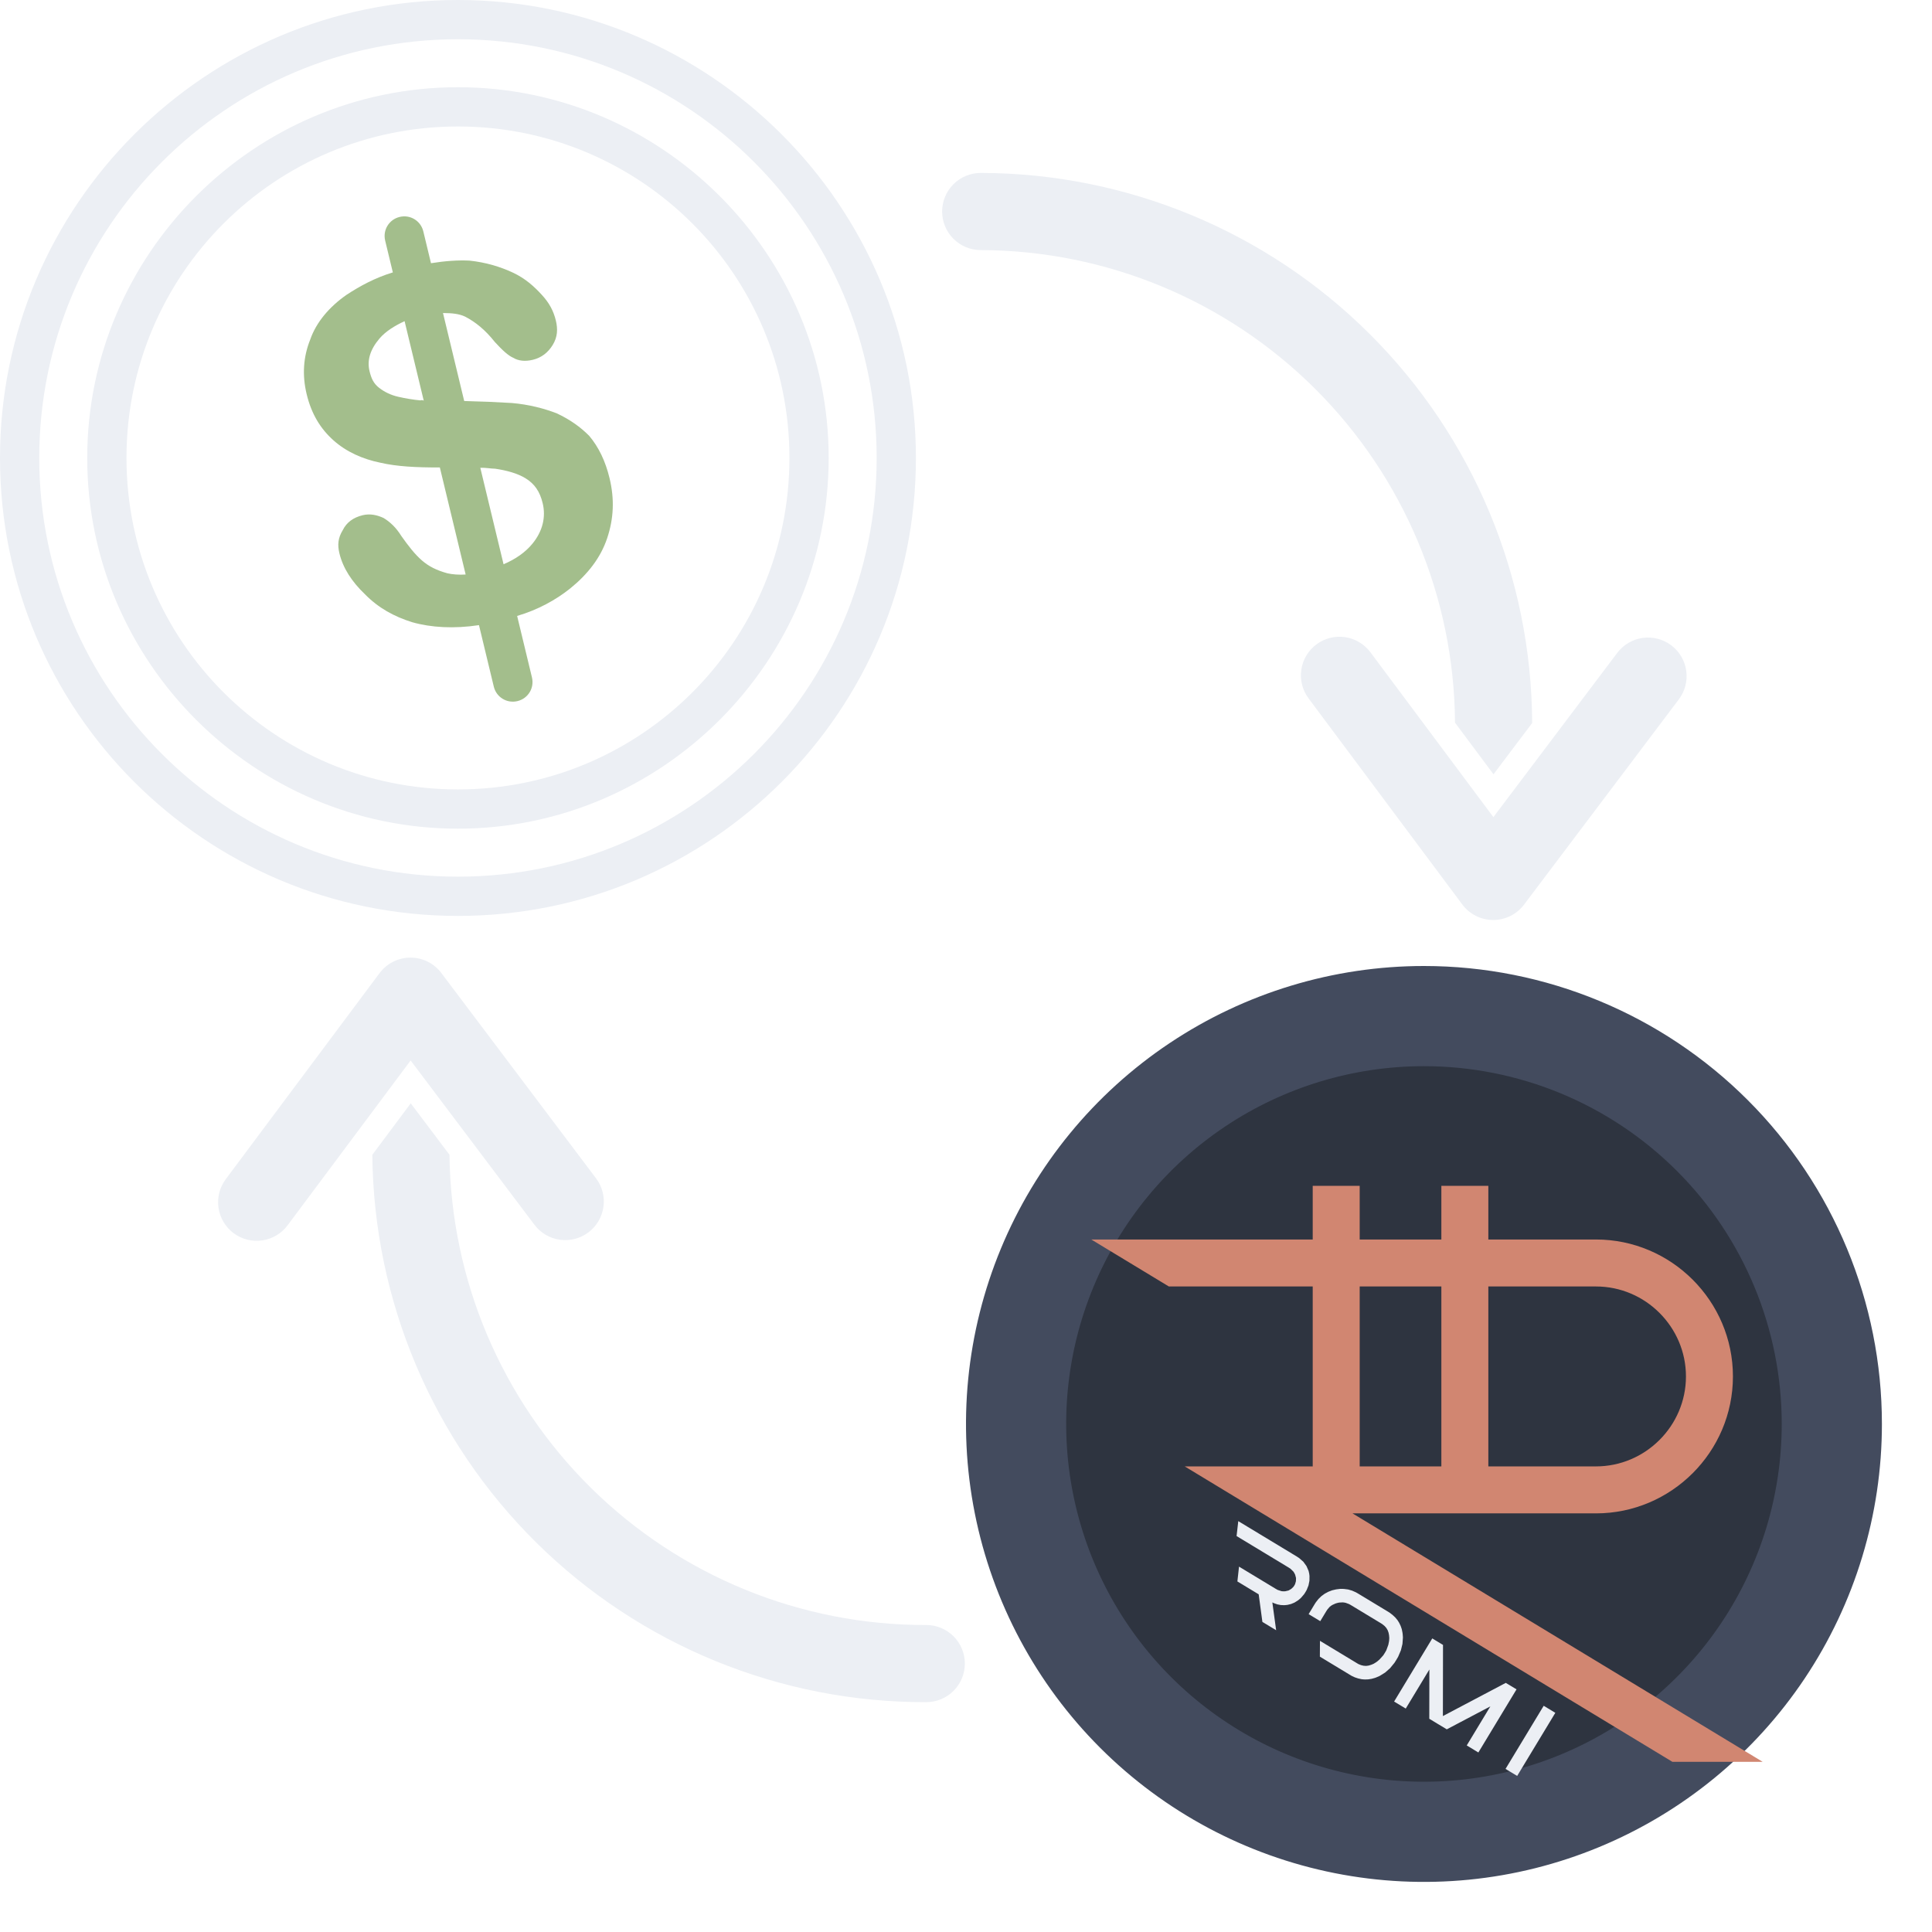
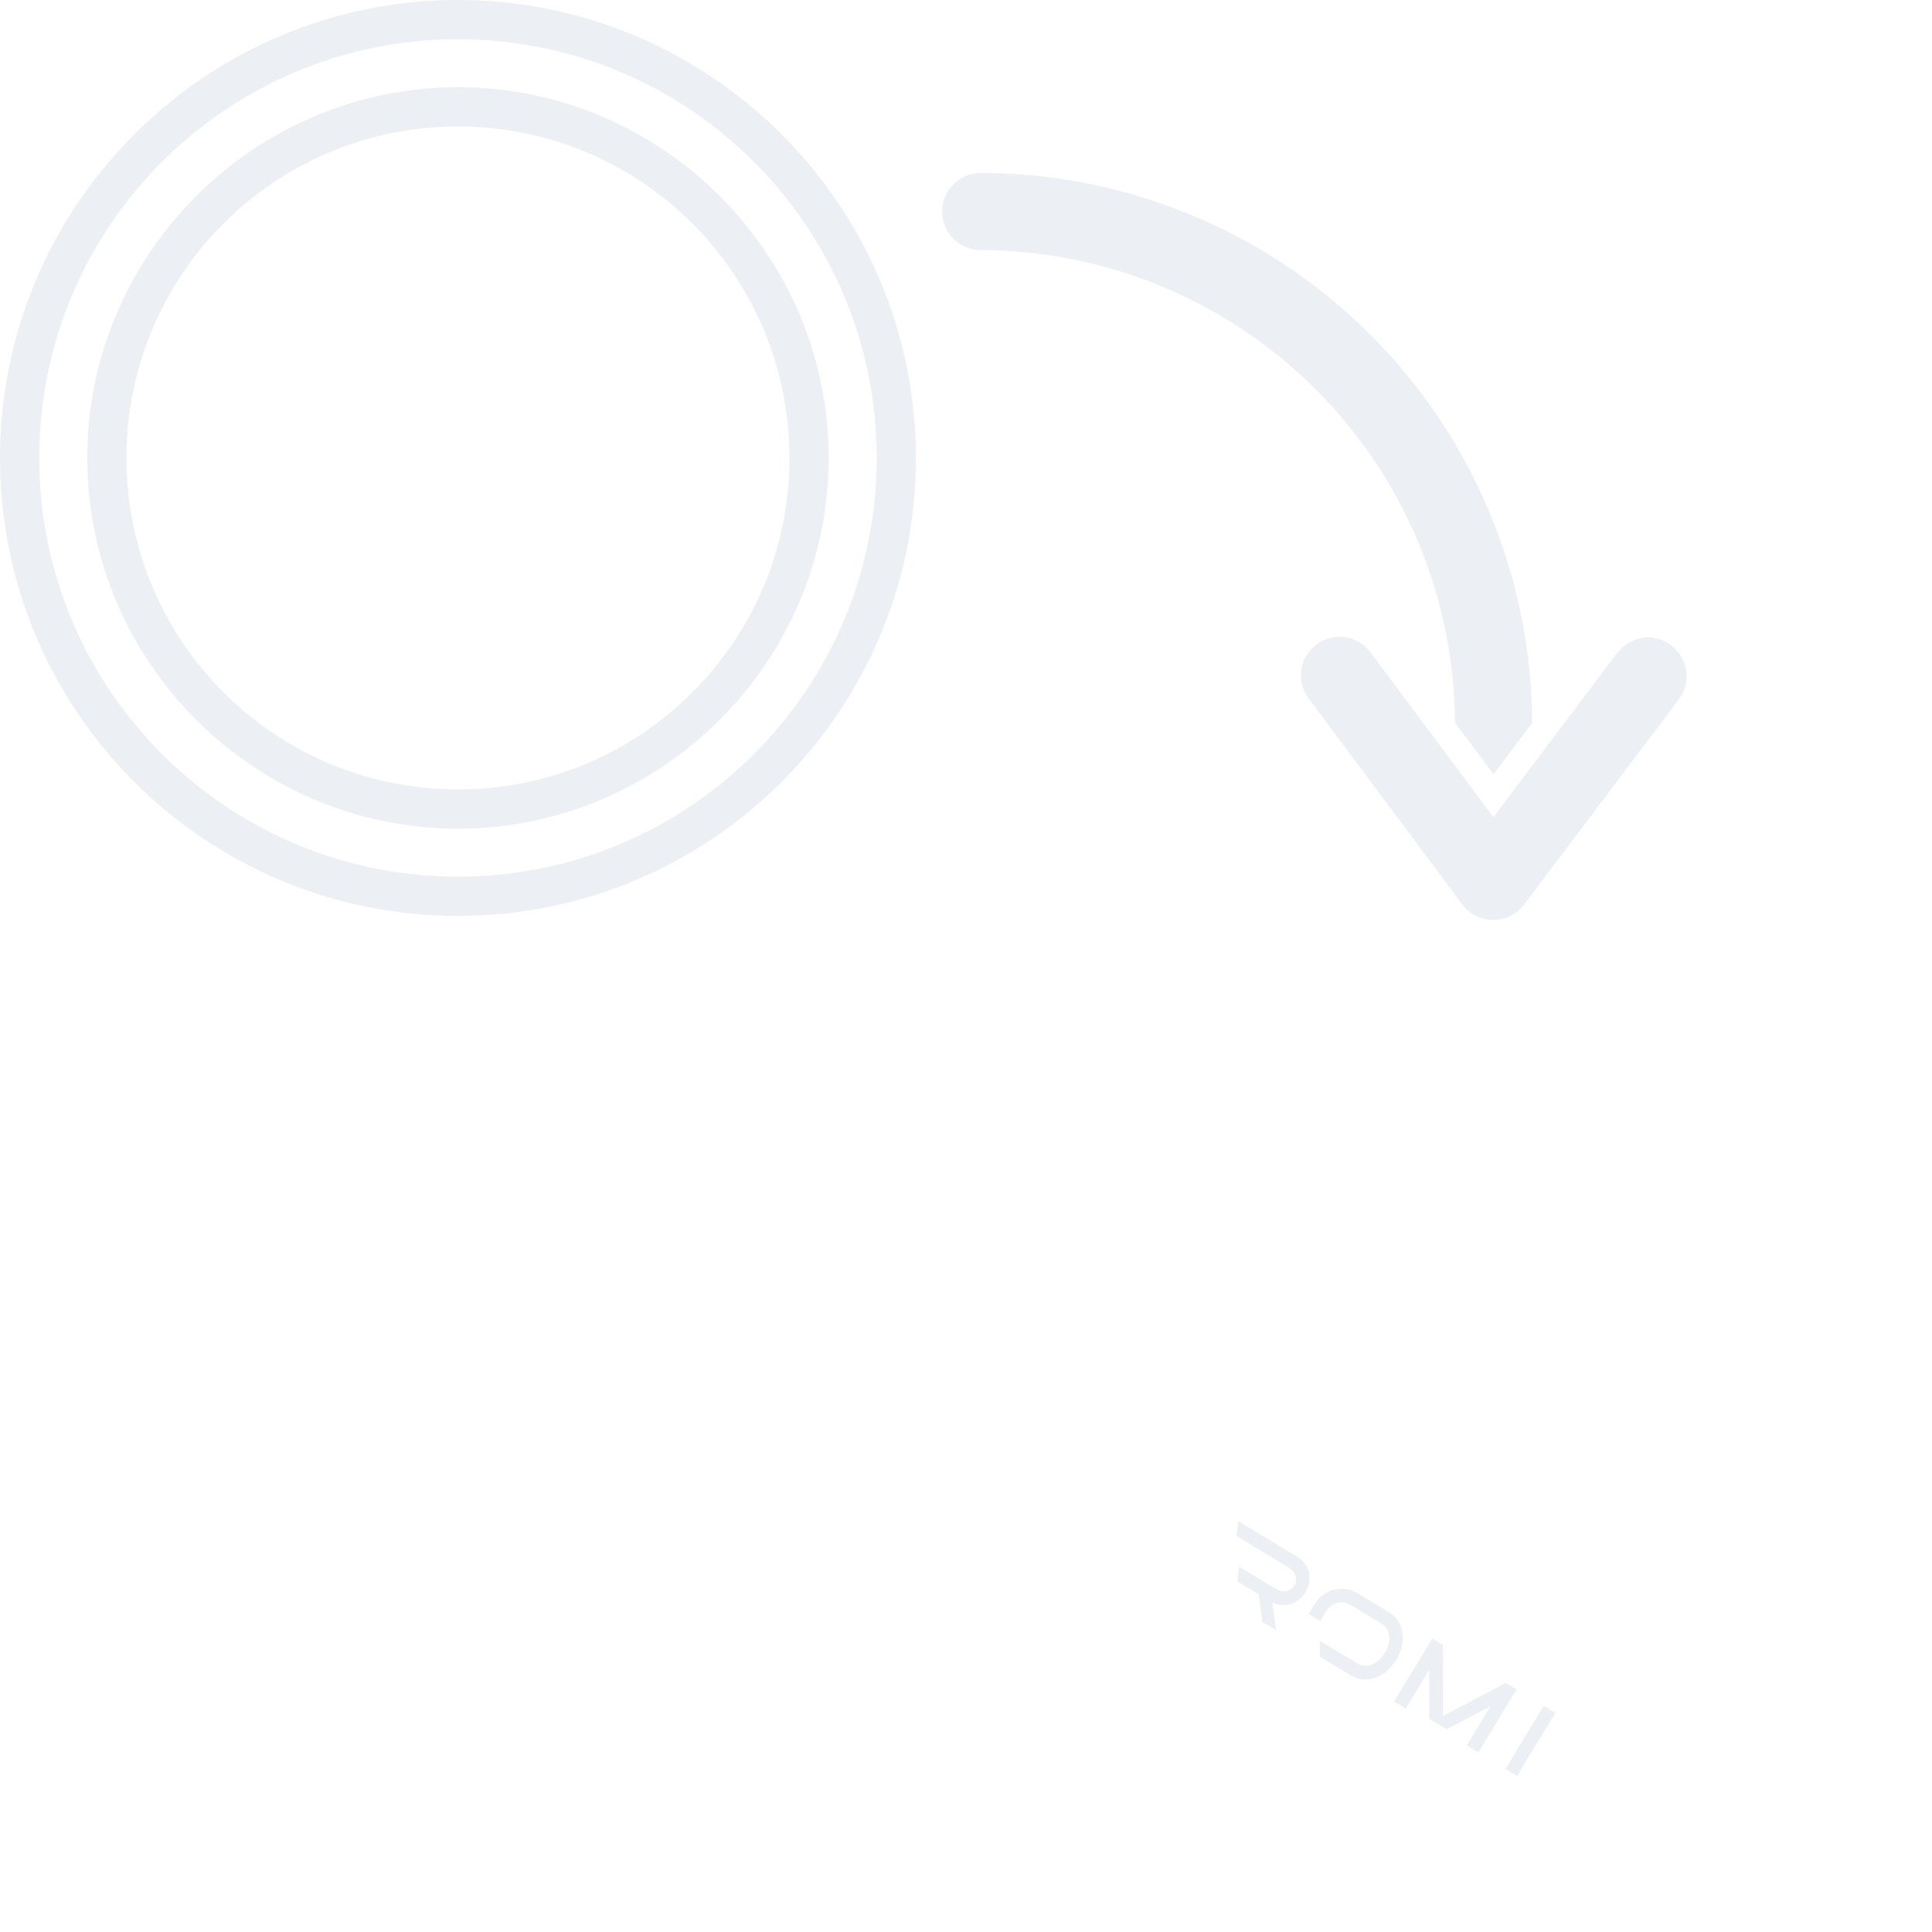
<svg xmlns="http://www.w3.org/2000/svg" width="1080" height="1080" viewBox="0 0 1080 1080" fill="none">
-   <path d="M329.405 243.681C324.422 238.613 318.396 234.422 311.328 231.11C304.402 228.391 295.699 226.099 286.097 225.279C277.822 224.766 268.955 224.395 259.496 224.167L247.641 174.985C252.667 175.028 256.508 175.356 260.042 177.012C265.783 180.017 271.216 184.35 276.628 191.197C280.876 195.815 284.103 198.799 286.902 200.006C289.843 201.805 293.684 202.133 297.832 201.133C302.573 199.991 306.292 197.213 308.991 192.801C311.689 188.389 311.874 183.955 310.732 179.215C309.446 173.882 307.119 169.427 302.87 164.808C298.622 160.189 293.781 155.713 286.713 152.401C279.645 149.089 271.535 146.655 262.525 145.691C256.171 145.342 248.775 145.871 240.928 147.135L236.644 129.358C235.216 123.433 229.332 119.835 223.407 121.263C217.481 122.691 213.884 128.574 215.312 134.5L219.597 152.277C209.666 155.297 201.349 159.81 193.767 164.772C184.101 171.491 176.784 180.151 173.45 189.732C169.524 199.456 168.847 209.651 171.418 220.317C174.131 231.576 179.236 239.75 186.426 246.168C193.616 252.586 202.747 256.655 212.635 258.66C221.931 260.808 232.718 261.343 245.876 261.307L260.301 321.155C256.603 321.419 252.762 321.091 250.106 320.477C244.059 318.8 239.79 316.694 235.827 313.26C231.865 309.826 228.209 305.065 224.411 299.71C221.348 294.806 218.12 291.822 214.444 289.573C210.91 287.917 206.926 286.996 202.778 287.996C197.445 289.282 193.725 292.059 191.62 296.328C188.921 300.741 188.593 304.582 189.736 309.322C191.735 317.618 196.698 325.199 204.03 332.21C211.505 339.813 220.187 344.617 230.361 347.808C241.127 350.855 253.835 351.554 267.75 349.454L276.033 383.822C277.462 389.748 283.345 393.346 289.27 391.918C295.196 390.489 298.794 384.606 297.365 378.681L289.082 344.313C300.79 340.864 310.742 335.33 318.63 329.04C328.603 320.993 335.778 311.74 339.418 300.831C343.058 289.922 343.593 279.134 340.737 267.283C338.451 257.802 334.674 249.935 329.405 243.681ZM236.878 223.976C236.143 223.526 235.55 223.669 234.958 223.812C231.117 223.483 226.54 222.706 222.557 221.785C218.573 220.864 215.039 219.208 211.954 216.817C208.87 214.425 207.563 211.605 206.564 207.457C205.135 201.532 206.813 195.485 212.188 189.173C215.622 185.211 220.527 182.147 226.166 179.534L236.878 223.976V223.976ZM297.553 304.025C293.67 308.723 288.316 312.521 281.491 315.42L268.494 261.498C271.599 261.376 274.255 261.99 276.768 262.011C283.265 262.953 289.312 264.631 293.724 267.329C298.872 270.477 301.792 274.789 303.363 281.307C305.22 289.01 303.379 296.978 297.553 304.025Z" fill="#A3BE8C" />
  <path d="M256 0C115.2 0 0 114.59 0 256C0 397.41 114.59 512 256 512C397.41 512 512 397.41 512 256C512 114.59 396.8 0 256 0ZM256 490.057C126.781 490.057 21.943 385.219 21.943 256C21.943 126.781 126.781 21.943 256 21.943C385.219 21.943 490.057 126.781 490.057 256C490.057 385.219 385.219 490.057 256 490.057Z" fill="#ECEFF4" />
  <path d="M256 48.762C142.019 48.762 48.762 142.019 48.762 256C48.762 369.981 142.019 463.238 256 463.238C369.981 463.238 463.238 369.981 463.238 256C463.238 142.019 369.981 48.762 256 48.762ZM256 441.295C153.6 441.295 70.705 358.4 70.705 256C70.705 153.6 153.6 70.705 256 70.705C358.4 70.705 441.295 153.6 441.295 256C441.295 358.4 358.4 441.295 256 441.295Z" fill="#ECEFF4" />
  <path d="M813.363 403.984C812.914 333.88 784.797 266.79 735.13 217.313C685.463 167.836 618.265 139.977 548.16 139.796C542.442 139.781 536.963 137.495 532.931 133.441C528.898 129.387 526.64 123.897 526.655 118.178C526.67 112.46 528.956 106.982 533.011 102.949C537.065 98.916 542.555 96.659 548.273 96.674C629.85 96.813 708.057 129.232 765.807 186.849C823.558 244.466 856.158 322.597 856.486 404.173L834.878 432.828L813.363 403.984ZM731.494 390.391L817.438 505.611C819.44 508.295 822.038 510.475 825.028 511.98C828.018 513.485 831.318 514.273 834.665 514.281C838.012 514.29 841.315 513.519 844.313 512.03C847.311 510.541 849.921 508.375 851.937 505.702L938.484 390.934C941.927 386.368 943.415 380.622 942.621 374.959C941.827 369.296 938.816 364.18 934.251 360.737C929.685 357.294 923.938 355.806 918.275 356.599C912.612 357.393 907.496 360.404 904.053 364.97L834.816 456.784L766.061 364.608C764.368 362.338 762.244 360.424 759.812 358.975C757.379 357.526 754.685 356.571 751.883 356.163C749.081 355.755 746.226 355.903 743.481 356.599C740.736 357.294 738.156 358.524 735.886 360.217C731.302 363.636 728.264 368.736 727.441 374.394C727.033 377.196 727.181 380.051 727.877 382.796C728.572 385.541 729.802 388.122 731.494 390.391V390.391Z" fill="#ECEFF4" />
  <g clip-path="url(#clip0)">
-     <path fill-rule="evenodd" clip-rule="evenodd" d="M796 540C863.896 540 929.01 566.971 977.02 614.981C1025.03 662.99 1052 728.104 1052 796C1052 846.632 1036.99 896.128 1008.86 938.226C980.726 980.326 940.746 1013.14 893.966 1032.51C847.19 1051.89 795.716 1056.96 746.056 1047.08C696.398 1037.2 650.783 1012.82 614.981 977.018C579.178 941.218 554.797 895.602 544.919 845.942C535.041 796.284 540.111 744.81 559.487 698.033C578.863 651.255 611.675 611.273 653.774 583.144C695.873 555.014 745.368 540 796 540Z" fill="#434B5E" />
-     <path fill-rule="evenodd" clip-rule="evenodd" d="M796 596C822.262 596 848.272 601.173 872.538 611.224C896.8 621.275 918.848 636.007 937.42 654.578C955.992 673.15 970.724 695.198 980.774 719.463C990.828 743.728 996 769.736 996 796C996 835.556 984.268 874.224 962.294 907.114C940.318 940.002 909.08 965.638 872.538 980.776C835.992 995.914 795.78 999.874 756.982 992.158C718.186 984.44 682.549 965.392 654.579 937.422C626.608 909.45 607.56 873.814 599.843 835.02C592.126 796.222 596.087 756.008 611.224 719.463C626.362 682.918 651.996 651.682 684.886 629.706C717.776 607.73 756.444 596 796 596Z" fill="#2E3440" />
    <g filter="url(#filter0_i)">
-       <path fill-rule="evenodd" clip-rule="evenodd" d="M590.041 672.887H713.817V642.891H740.076V672.887H785.728V642.891H811.988V672.887H872.17C893.234 672.887 912.376 681.495 926.244 695.363C940.112 709.231 948.72 728.371 948.72 749.434C948.72 770.498 940.112 789.638 926.242 803.506C912.374 817.376 893.234 825.984 872.17 825.984H736.059L965.364 964.888H914.908L642.254 799.724H713.817V699.146H633.391L590.041 672.887ZM785.728 799.724V699.146H740.076V799.724H785.728ZM811.988 699.146V799.724H872.17C885.986 799.724 898.554 794.062 907.676 784.94C916.798 775.82 922.46 763.25 922.46 749.436C922.46 735.62 916.798 723.05 907.676 713.929C898.558 704.808 885.988 699.146 872.17 699.146H811.988Z" fill="#D18671" />
-     </g>
+       </g>
    <g filter="url(#filter1_i)">
      <path fill-rule="evenodd" clip-rule="evenodd" d="M693.376 891.306L685.688 886.656L683.616 871.236L671.71 864.038L672.62 855.754L693.059 868.112L694.203 868.762L696.374 869.476L697.432 869.562L698.434 869.528L700.271 869.1L701.043 868.672L701.852 868.18L703.078 867L703.543 866.3L703.947 865.562L704.422 863.928L704.462 863.016L704.484 862.132L704.008 860.306L703.573 859.402L703.006 858.506L701.364 856.916L700.258 856.204L671.256 838.67L672.205 830.324L704.894 850.088L706.294 851.02L708.605 853.058L710.344 855.474L711.506 858.14L711.846 859.626L712.016 860.966L711.983 863.634L711.46 866.262L710.456 868.772L709.731 870.04L709.001 871.178L707.266 873.2L706.261 874.088L705.388 874.754L703.612 875.858L701.73 876.638L699.775 877.122L698.765 877.238L697.826 877.31L695.916 877.222L694.045 876.858L692.18 876.202L691.248 875.766L693.376 891.306ZM734.691 916.284L717.815 906.08L717.87 897.238L738.621 909.784L739.34 910.216L740.816 910.81L742.23 911.154L743.664 911.252L744.36 911.162L745.106 911.058L746.516 910.63L747.89 910.052L749.182 909.254L749.792 908.812L751.074 907.752L753.248 905.354L754.148 903.936L754.968 902.51L756.08 899.47L756.404 897.874L756.532 897.098L756.618 895.614L756.492 894.128L756.216 892.68L755.96 891.972L755.72 891.314L754.984 890.06L754.024 888.966L752.792 887.966L752.094 887.5L735.06 877.202L734.135 876.688L732.321 876.016L731.451 875.832L730.524 875.74L728.582 875.846L727.548 876.076L726.558 876.372L724.789 877.18L724.029 877.66L723.295 878.24L722.031 879.696L721.452 880.582L718.032 886.238L711.532 882.31L714.951 876.654L715.606 875.64L717.046 873.824L718.699 872.22L720.526 870.89L721.536 870.35L722.546 869.808L724.66 868.994L726.847 868.482L729.065 868.2L730.23 868.18L731.389 868.24L733.643 868.534L735.82 869.17L737.94 870.11L738.99 870.702L756.024 880.998L756.91 881.578L758.484 882.786L759.902 884.112L761.142 885.588L761.654 886.366L762.148 887.176L762.962 888.864L763.588 890.652L763.976 892.55L764.11 893.526L764.242 895.356L763.986 898.956L763.11 902.526L761.594 906.09L760.586 907.826L759.516 909.526L757.064 912.524L754.312 914.958L751.244 916.858L749.562 917.59L748.616 917.958L746.772 918.466L744.88 918.772L743.006 918.836L742.06 918.774L741.134 918.684L739.25 918.27L737.398 917.664L735.598 916.83L734.691 916.284ZM806.414 959.644L799.916 955.716L813.12 933.87L788.758 946.708L783.914 943.78L783.846 943.826L783.82 943.724L778.978 940.796L779.026 913.256L765.818 935.102L759.318 931.17L780.65 895.888L786.65 899.516L786.586 939.292L821.746 920.734L827.746 924.362L806.414 959.644ZM828.104 972.758L821.604 968.828L842.936 933.544L849.436 937.476L828.104 972.758Z" fill="#ECEFF4" />
    </g>
  </g>
-   <path d="M251.258 645.504C252.05 715.605 280.495 782.557 330.404 831.79C380.312 881.023 447.645 908.554 517.75 908.391C523.469 908.378 528.958 910.637 533.011 914.672C537.064 918.706 539.348 924.185 539.361 929.904C539.374 935.622 537.114 941.111 533.08 945.164C529.046 949.217 523.567 951.501 517.848 951.514C436.271 951.774 357.907 919.738 299.875 862.404C241.844 805.07 208.861 727.1 208.134 645.526L229.602 616.766L251.258 645.504ZM333.192 658.696L246.686 543.898C244.671 541.225 242.062 539.057 239.065 537.567C236.067 536.077 232.764 535.305 229.417 535.312C226.07 535.32 222.77 536.107 219.78 537.611C216.789 539.114 214.19 541.294 212.187 543.976L126.203 659.166C122.782 663.749 121.322 669.502 122.143 675.161C122.965 680.82 126.001 685.921 130.583 689.342C135.166 692.763 140.92 694.223 146.579 693.401C152.238 692.58 157.339 689.544 160.76 684.961L229.547 592.81L298.753 684.648C300.457 686.91 302.589 688.813 305.029 690.25C307.469 691.687 310.168 692.63 312.972 693.024C315.776 693.418 318.63 693.256 321.371 692.547C324.112 691.838 326.687 690.596 328.948 688.892C333.515 685.451 336.528 680.336 337.324 674.673C337.718 671.869 337.556 669.015 336.847 666.274C336.138 663.532 334.896 660.958 333.192 658.696V658.696Z" fill="#ECEFF4" />
  <defs>
    <filter id="filter0_i" x="590.041" y="642.891" width="395.323" height="341.997" filterUnits="userSpaceOnUse" color-interpolation-filters="sRGB">
      <feFlood flood-opacity="0" result="BackgroundImageFix" />
      <feBlend mode="normal" in="SourceGraphic" in2="BackgroundImageFix" result="shape" />
      <feColorMatrix in="SourceAlpha" type="matrix" values="0 0 0 0 0 0 0 0 0 0 0 0 0 0 0 0 0 0 127 0" result="hardAlpha" />
      <feOffset dx="20" dy="20" />
      <feGaussianBlur stdDeviation="25" />
      <feComposite in2="hardAlpha" operator="arithmetic" k2="-1" k3="1" />
      <feColorMatrix type="matrix" values="0 0 0 0 0 0 0 0 0 0 0 0 0 0 0 0 0 0 0.25 0" />
      <feBlend mode="normal" in2="shape" result="effect1_innerShadow" />
    </filter>
    <filter id="filter1_i" x="671.256" y="830.324" width="198.18" height="162.434" filterUnits="userSpaceOnUse" color-interpolation-filters="sRGB">
      <feFlood flood-opacity="0" result="BackgroundImageFix" />
      <feBlend mode="normal" in="SourceGraphic" in2="BackgroundImageFix" result="shape" />
      <feColorMatrix in="SourceAlpha" type="matrix" values="0 0 0 0 0 0 0 0 0 0 0 0 0 0 0 0 0 0 127 0" result="hardAlpha" />
      <feOffset dx="20" dy="20" />
      <feGaussianBlur stdDeviation="25" />
      <feComposite in2="hardAlpha" operator="arithmetic" k2="-1" k3="1" />
      <feColorMatrix type="matrix" values="0 0 0 0 0 0 0 0 0 0 0 0 0 0 0 0 0 0 0.25 0" />
      <feBlend mode="normal" in2="shape" result="effect1_innerShadow" />
    </filter>
    <clipPath id="clip0">
      <rect width="512" height="512" fill="white" transform="translate(540 540)" />
    </clipPath>
  </defs>
</svg>